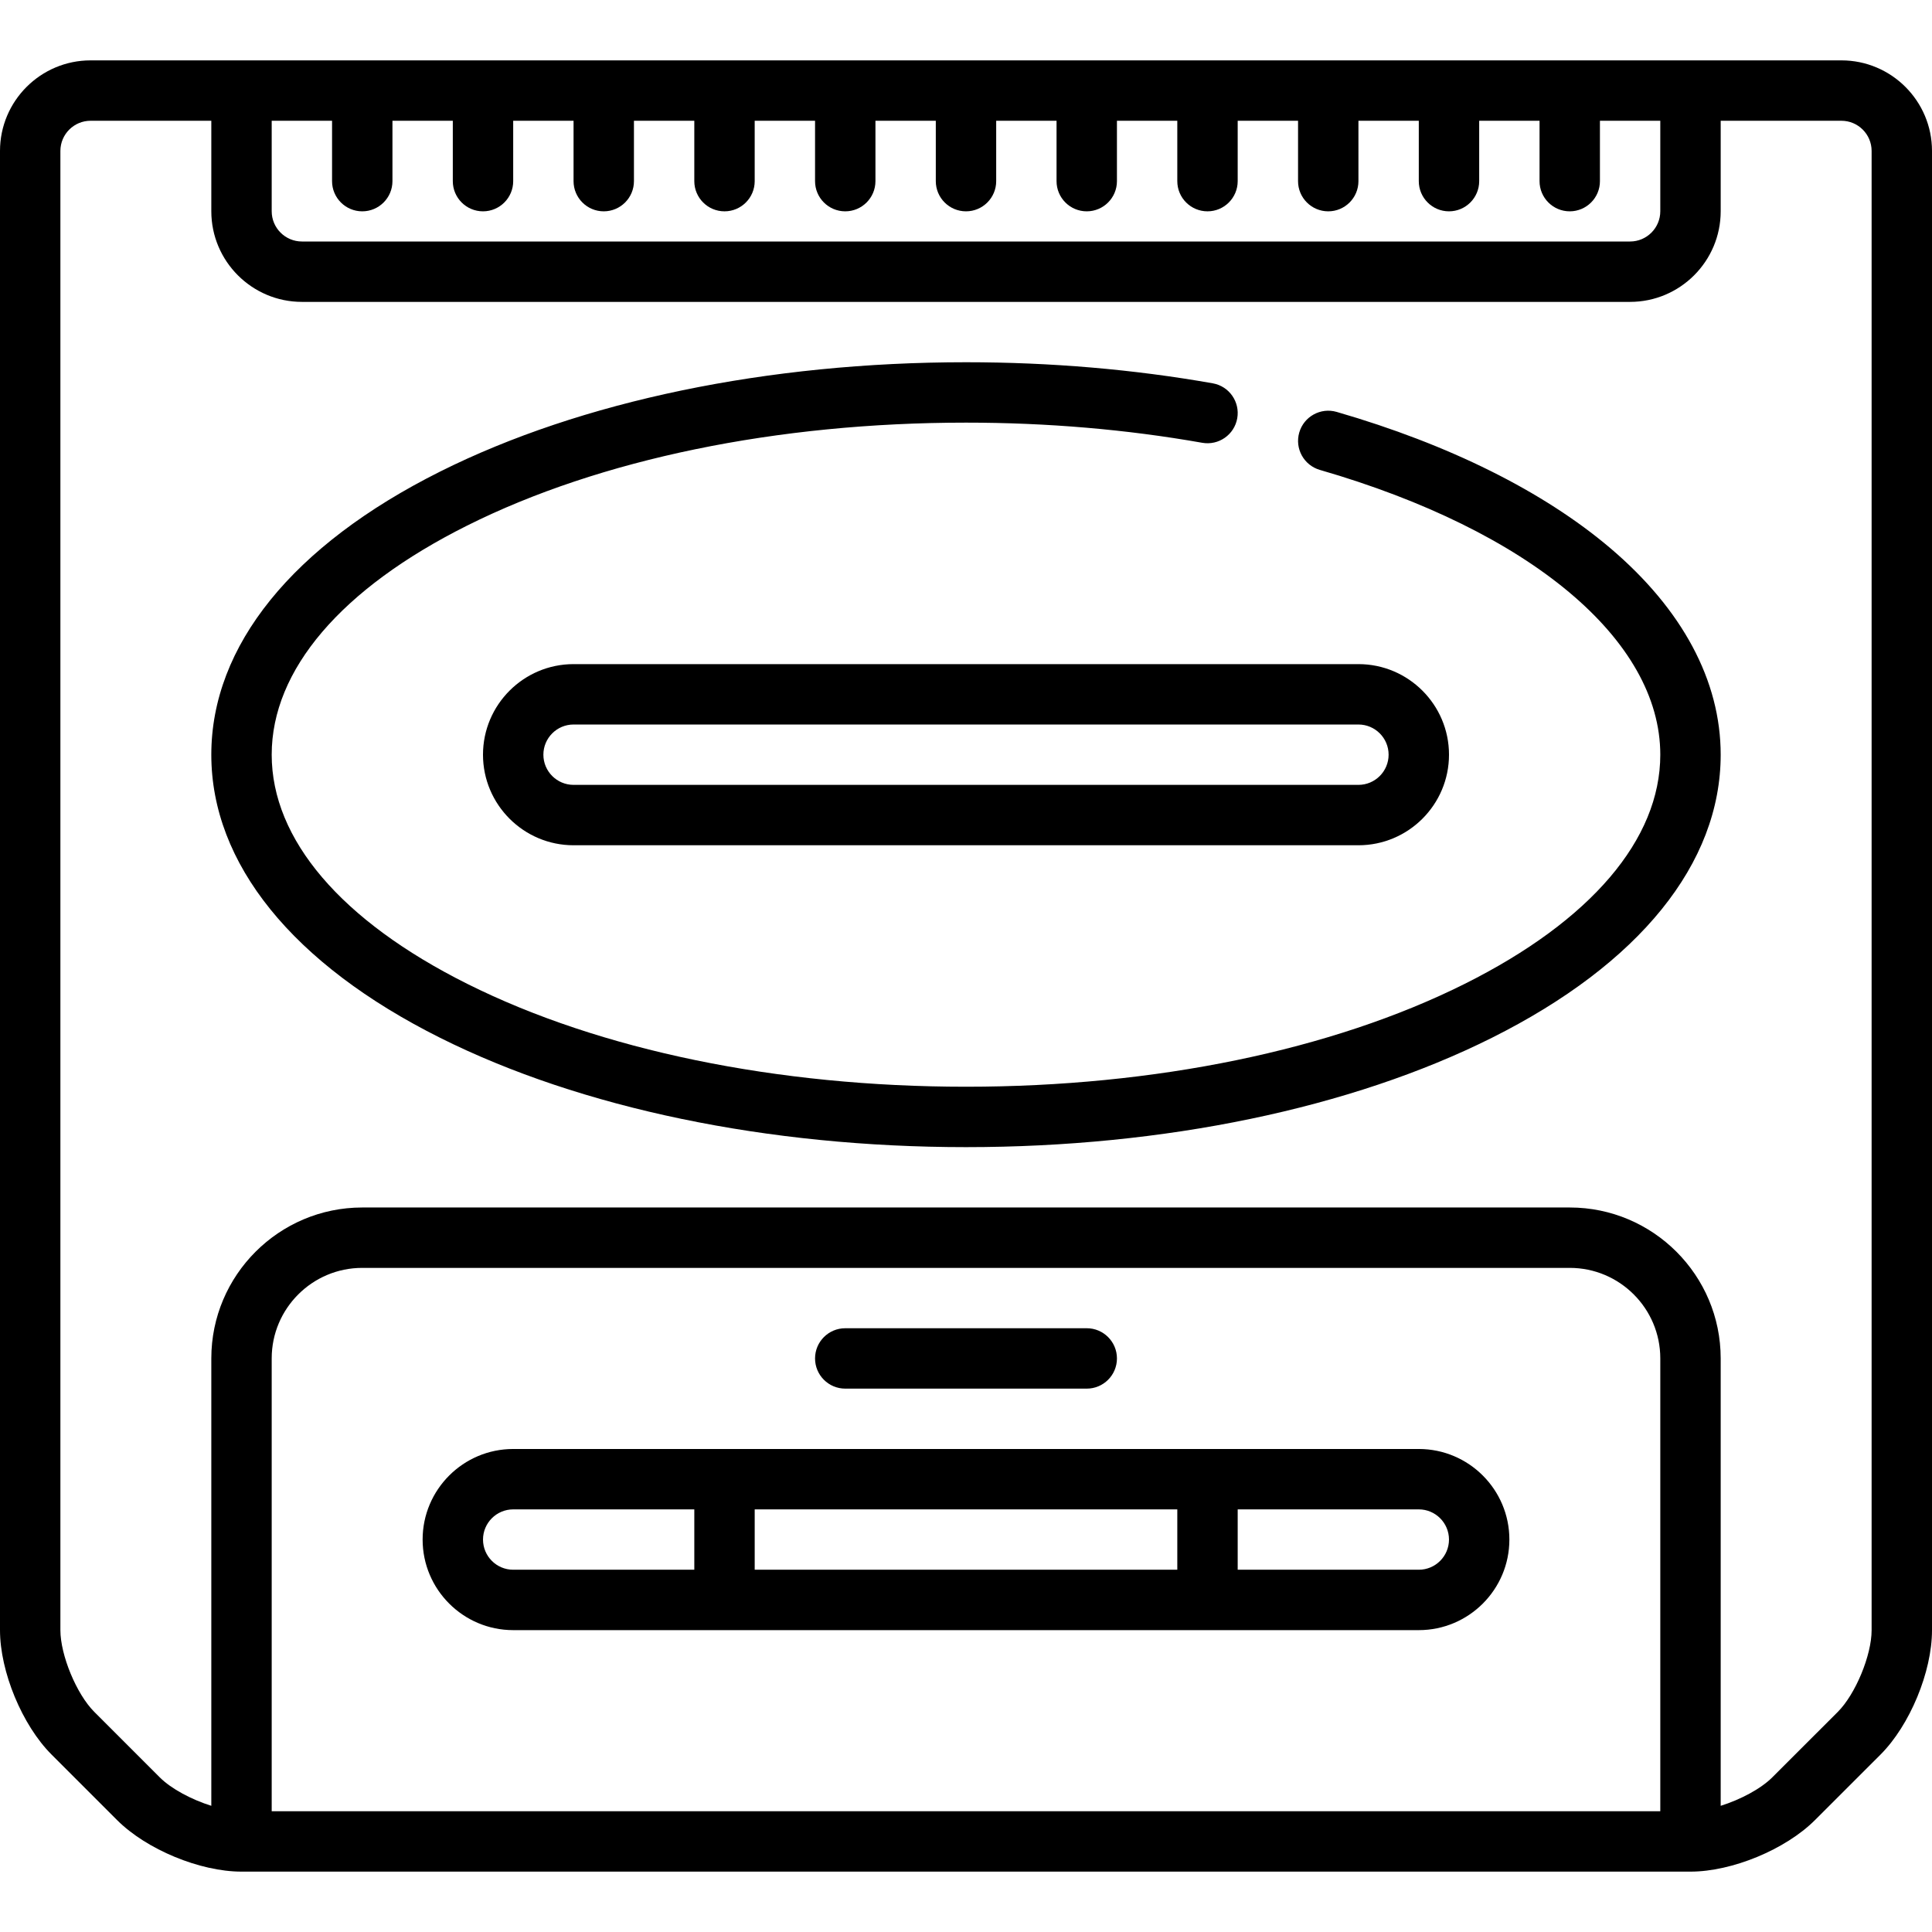
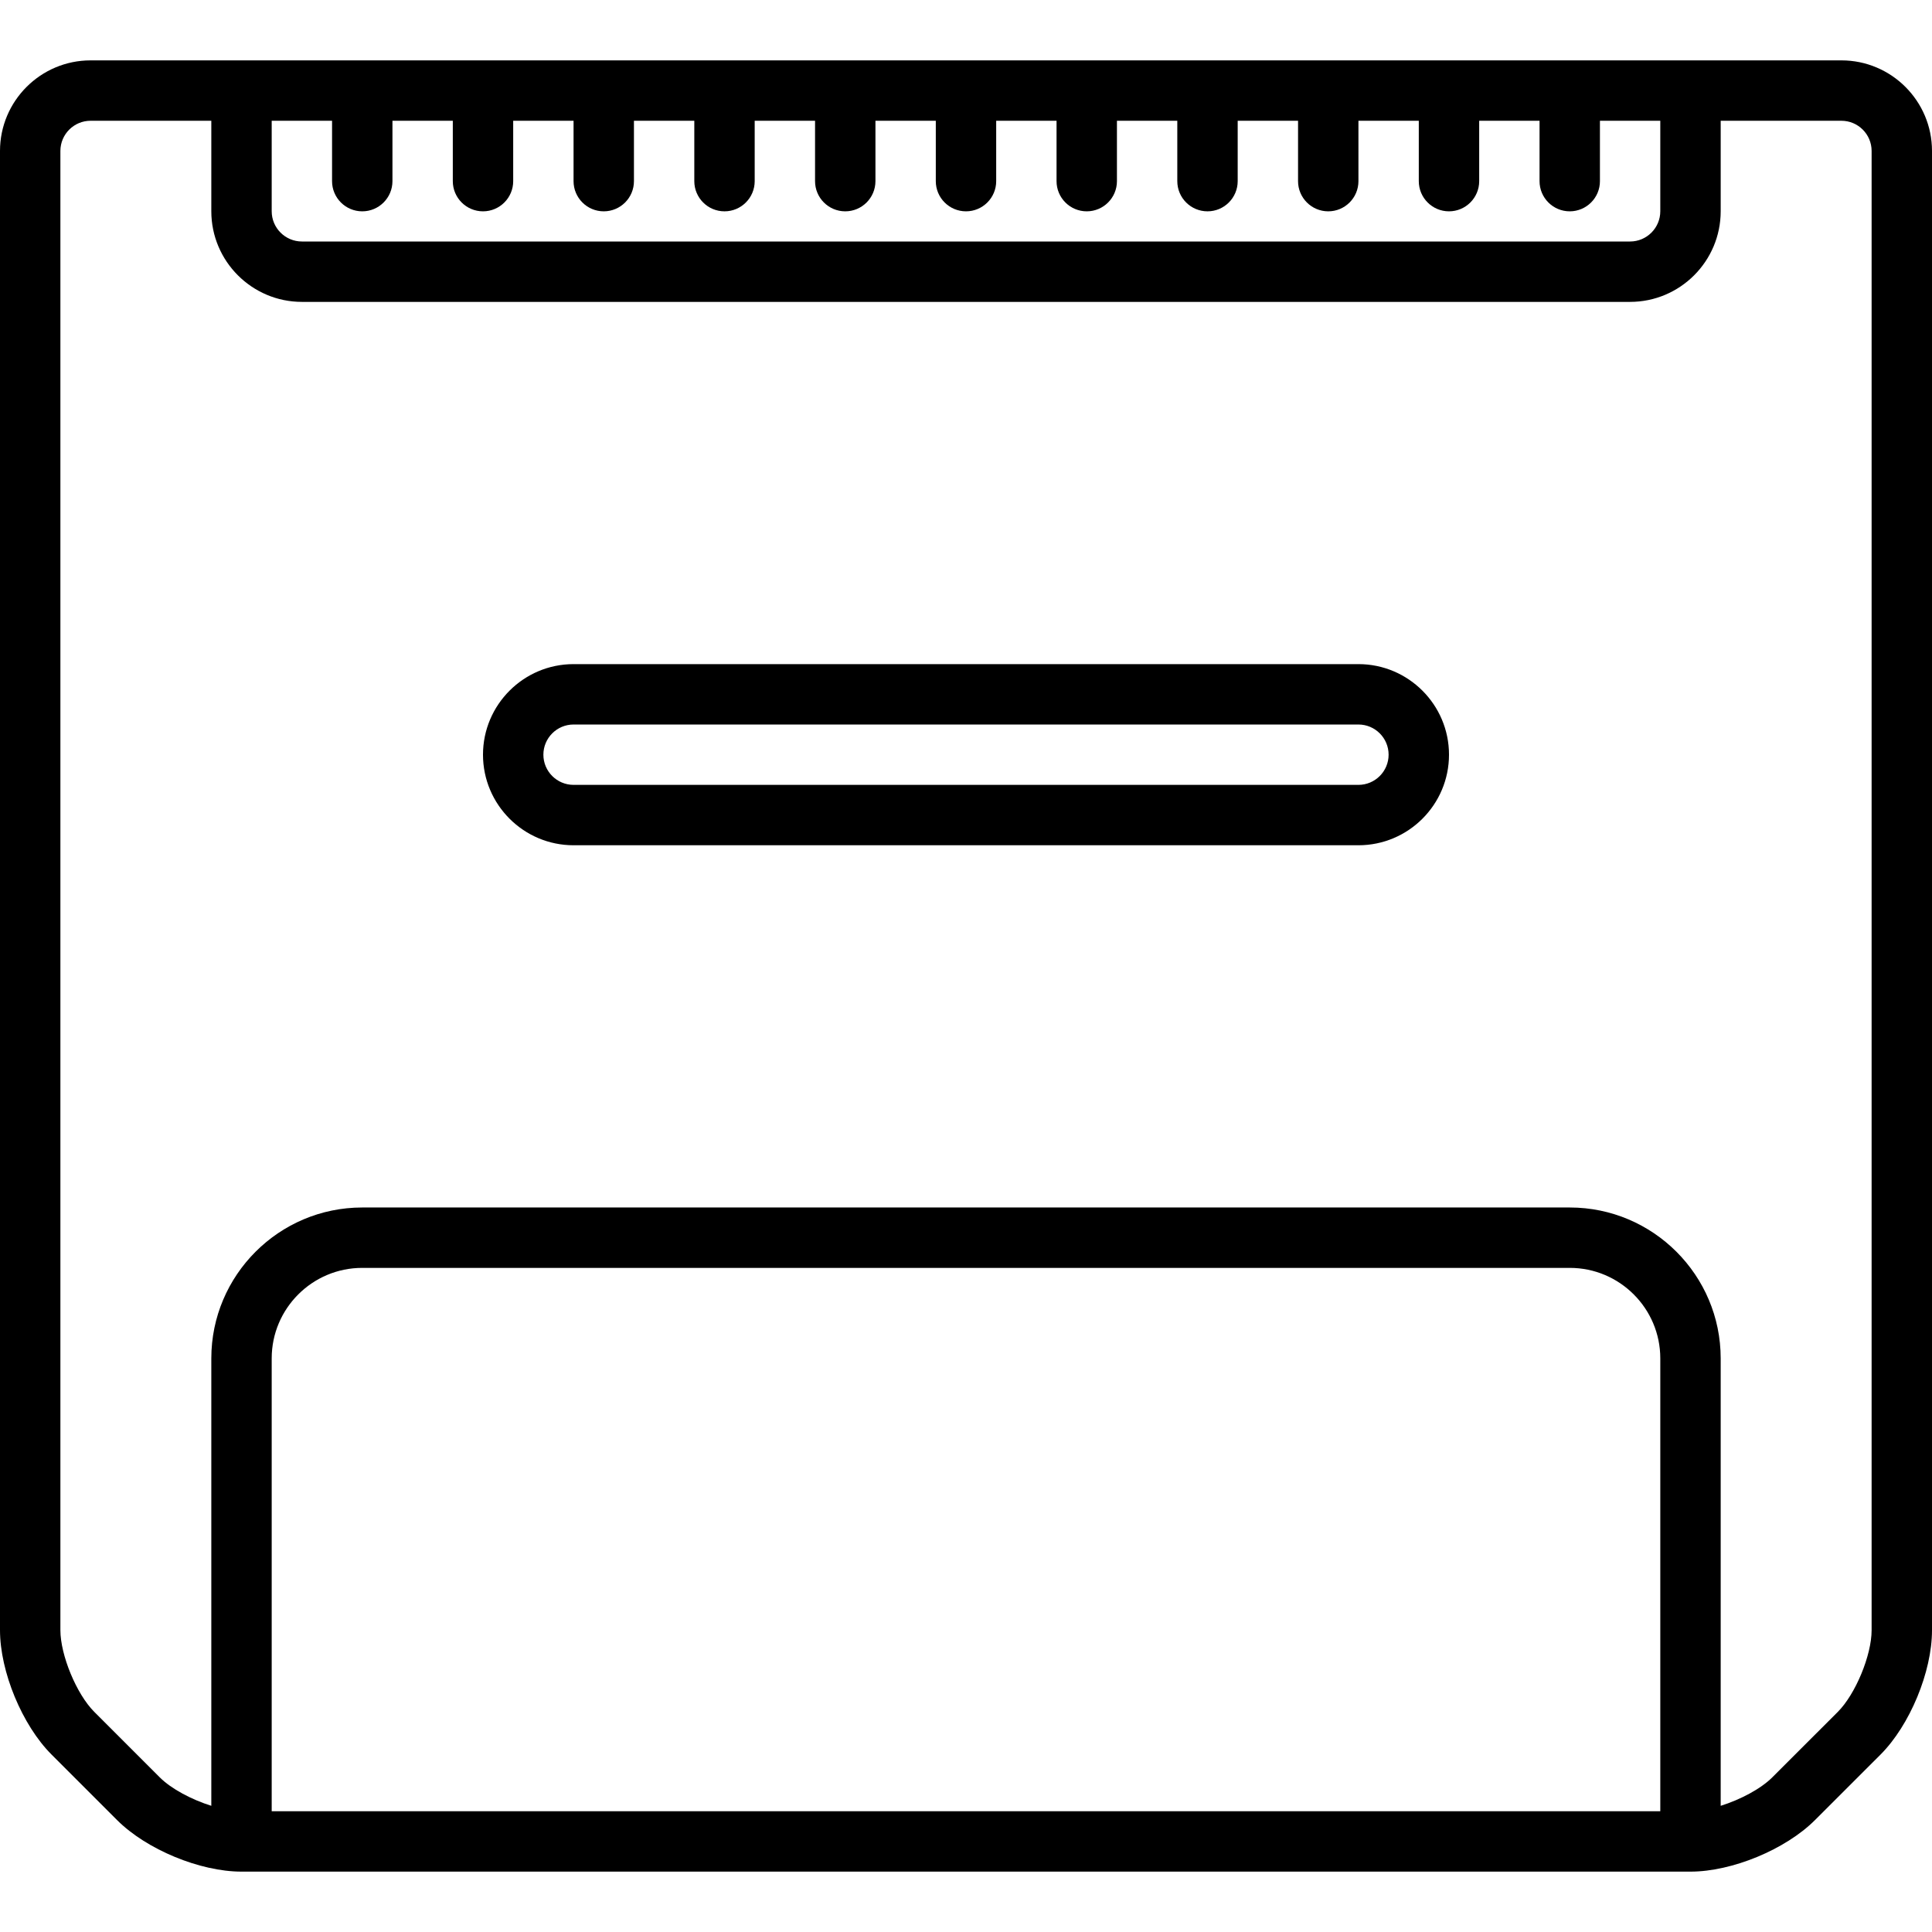
<svg xmlns="http://www.w3.org/2000/svg" version="1.1" id="Capa_1" x="0px" y="0px" viewBox="0 0 511.862 511.862" style="enable-background:new 0 0 511.862 511.862;" xml:space="preserve">
  <g>
    <path d="M487.867,15.996H23.996C10.764,15.996,0,26.76,0,39.991v391.891c0,11.008,5.87,25.179,13.654,32.963l17.368,17.368   c7.784,7.784,21.955,13.654,32.963,13.654h383.893c11.007,0,25.179-5.866,32.966-13.646L498.2,464.88   c7.789-7.781,13.663-21.951,13.663-32.96V39.991C511.862,26.76,501.098,15.996,487.867,15.996z M71.984,31.996h15.991v15.993   c0,4.418,3.582,8,8,8s8-3.582,8-8V31.996h15.991v15.993c0,4.418,3.582,8,8,8s8-3.582,8-8V31.996h15.991v15.993c0,4.418,3.582,8,8,8   s8-3.582,8-8V31.996h15.991v15.993c0,4.418,3.582,8,8,8s8-3.582,8-8V31.996h15.991v15.993c0,4.418,3.582,8,8,8s8-3.582,8-8V31.996   h15.991v15.993c0,4.418,3.582,8,8,8s8-3.582,8-8V31.996h15.991v15.993c0,4.418,3.582,8,8,8s8-3.582,8-8V31.996h15.991v15.993   c0,4.418,3.582,8,8,8s8-3.582,8-8V31.996h15.991v15.993c0,4.418,3.582,8,8,8s8-3.582,8-8V31.996h15.991v15.993c0,4.418,3.582,8,8,8   s8-3.582,8-8V31.996h15.991v15.993c0,4.418,3.582,8,8,8s8-3.582,8-8V31.996h15.991v23.975c0,4.417-3.594,8.012-8.011,8.012H79.996   c-4.417,0-8.012-3.594-8.012-8.012V31.996z M439.877,479.867H71.984V359.892c0-13.223,10.758-23.98,23.98-23.98h319.933   c13.223,0,23.98,10.757,23.98,23.98V479.867z M495.862,431.92c0,6.636-4.275,16.951-8.971,21.641l-17.357,17.341   c-3.038,3.035-8.43,5.888-13.657,7.529V359.892c0-22.045-17.935-39.98-39.98-39.98H95.965c-22.045,0-39.98,17.935-39.98,39.98   V478.43c-5.225-1.642-10.613-4.494-13.649-7.53l-17.367-17.368C20.274,448.838,16,438.519,16,431.882V39.991   c0-4.409,3.587-7.996,7.996-7.996h31.989v23.975c0,13.24,10.771,24.012,24.012,24.012h351.87c13.24,0,24.011-10.771,24.011-24.012   V31.996h31.989c4.409,0,7.996,3.587,7.996,7.996V431.92z" />
-     <path d="M426.582,145.182c-17.667-14.986-42.72-27.453-72.45-36.053c-4.244-1.228-8.68,1.218-9.908,5.462   c-1.228,4.245,1.218,8.681,5.462,9.908c55.632,16.092,90.191,45.002,90.191,75.448c0,22.447-18.396,44.007-51.797,60.708   c-35.165,17.582-82.096,27.265-132.149,27.265s-96.984-9.683-132.149-27.265c-33.402-16.701-51.798-38.261-51.798-60.708   c0-22.447,18.396-44.007,51.798-60.708c35.165-17.583,82.096-27.266,132.149-27.266c21.486,0,42.545,1.796,62.593,5.34   c4.347,0.766,8.501-2.135,9.27-6.486c0.769-4.351-2.135-8.501-6.485-9.27c-20.965-3.705-42.961-5.584-65.378-5.584   c-52.489,0-101.961,10.283-139.305,28.955c-39.105,19.553-60.642,46.195-60.642,75.019s21.537,55.466,60.642,75.019   c37.343,18.672,86.816,28.955,139.305,28.955s101.961-10.283,139.304-28.955c39.105-19.553,60.642-46.195,60.642-75.019   C455.877,180.376,445.747,161.438,426.582,145.182z" />
    <path d="M127.964,199.947c0,13.231,10.765,23.996,23.996,23.996h207.942c13.231,0,23.995-10.765,23.995-23.996   s-10.764-23.996-23.995-23.996H151.96C138.729,175.951,127.964,186.716,127.964,199.947z M367.897,199.947   c0,4.409-3.586,7.996-7.995,7.996H151.96c-4.409,0-7.996-3.587-7.996-7.996s3.587-7.996,7.996-7.996h207.942   C364.311,191.951,367.897,195.538,367.897,199.947z" />
-     <path d="M375.897,383.893H135.964c-13.231,0-23.996,10.764-23.996,23.996s10.764,23.996,23.996,23.996h239.933   c13.231,0,23.996-10.764,23.996-23.996S389.129,383.893,375.897,383.893z M311.913,399.893v15.991H199.949v-15.991H311.913z    M127.969,407.889c0-4.409,3.587-7.996,7.996-7.996h47.984v15.991h-47.984C131.556,415.884,127.969,412.297,127.969,407.889z    M375.897,415.884h-47.984v-15.991h47.984c4.409,0,7.996,3.587,7.996,7.996S380.306,415.884,375.897,415.884z" />
-     <path d="M223.94,367.902h63.982c4.418,0,8-3.582,8-8s-3.582-8-8-8H223.94c-4.418,0-8,3.582-8,8S219.521,367.902,223.94,367.902z" />
  </g>
  <g>
</g>
  <g>
</g>
  <g>
</g>
  <g>
</g>
  <g>
</g>
  <g>
</g>
  <g>
</g>
  <g>
</g>
  <g>
</g>
  <g>
</g>
  <g>
</g>
  <g>
</g>
  <g>
</g>
  <g>
</g>
  <g>
</g>
</svg>